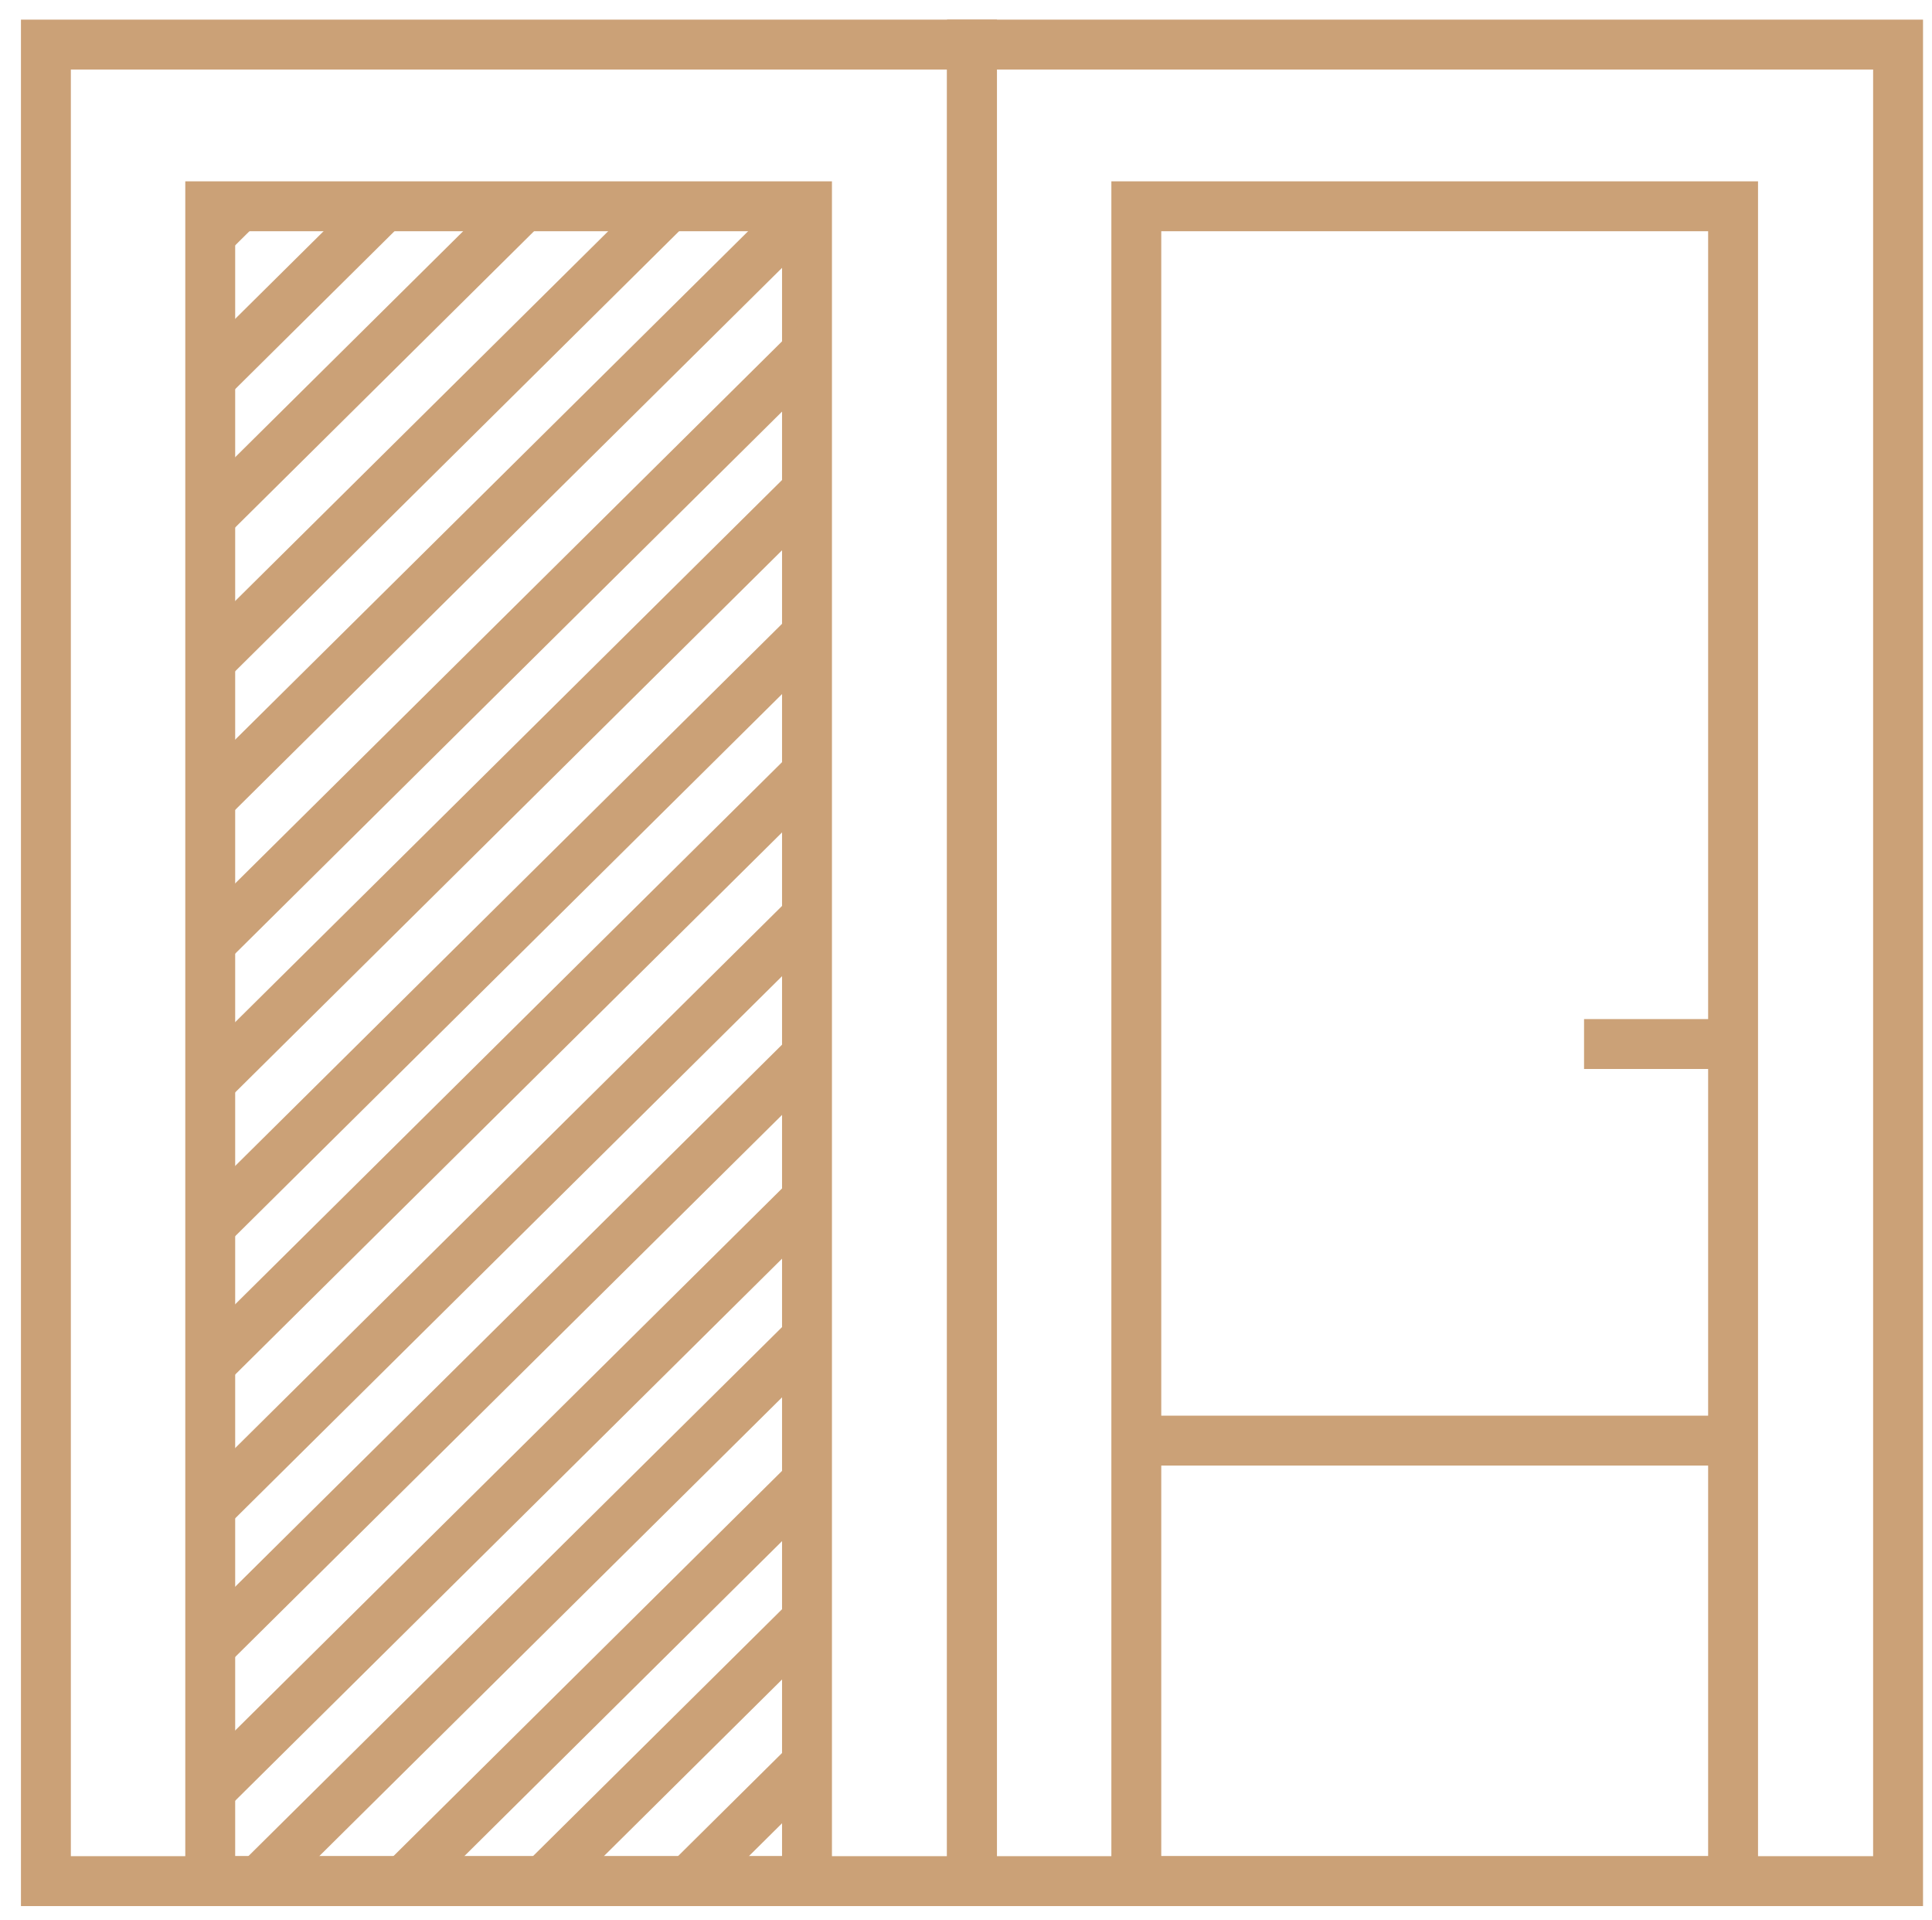
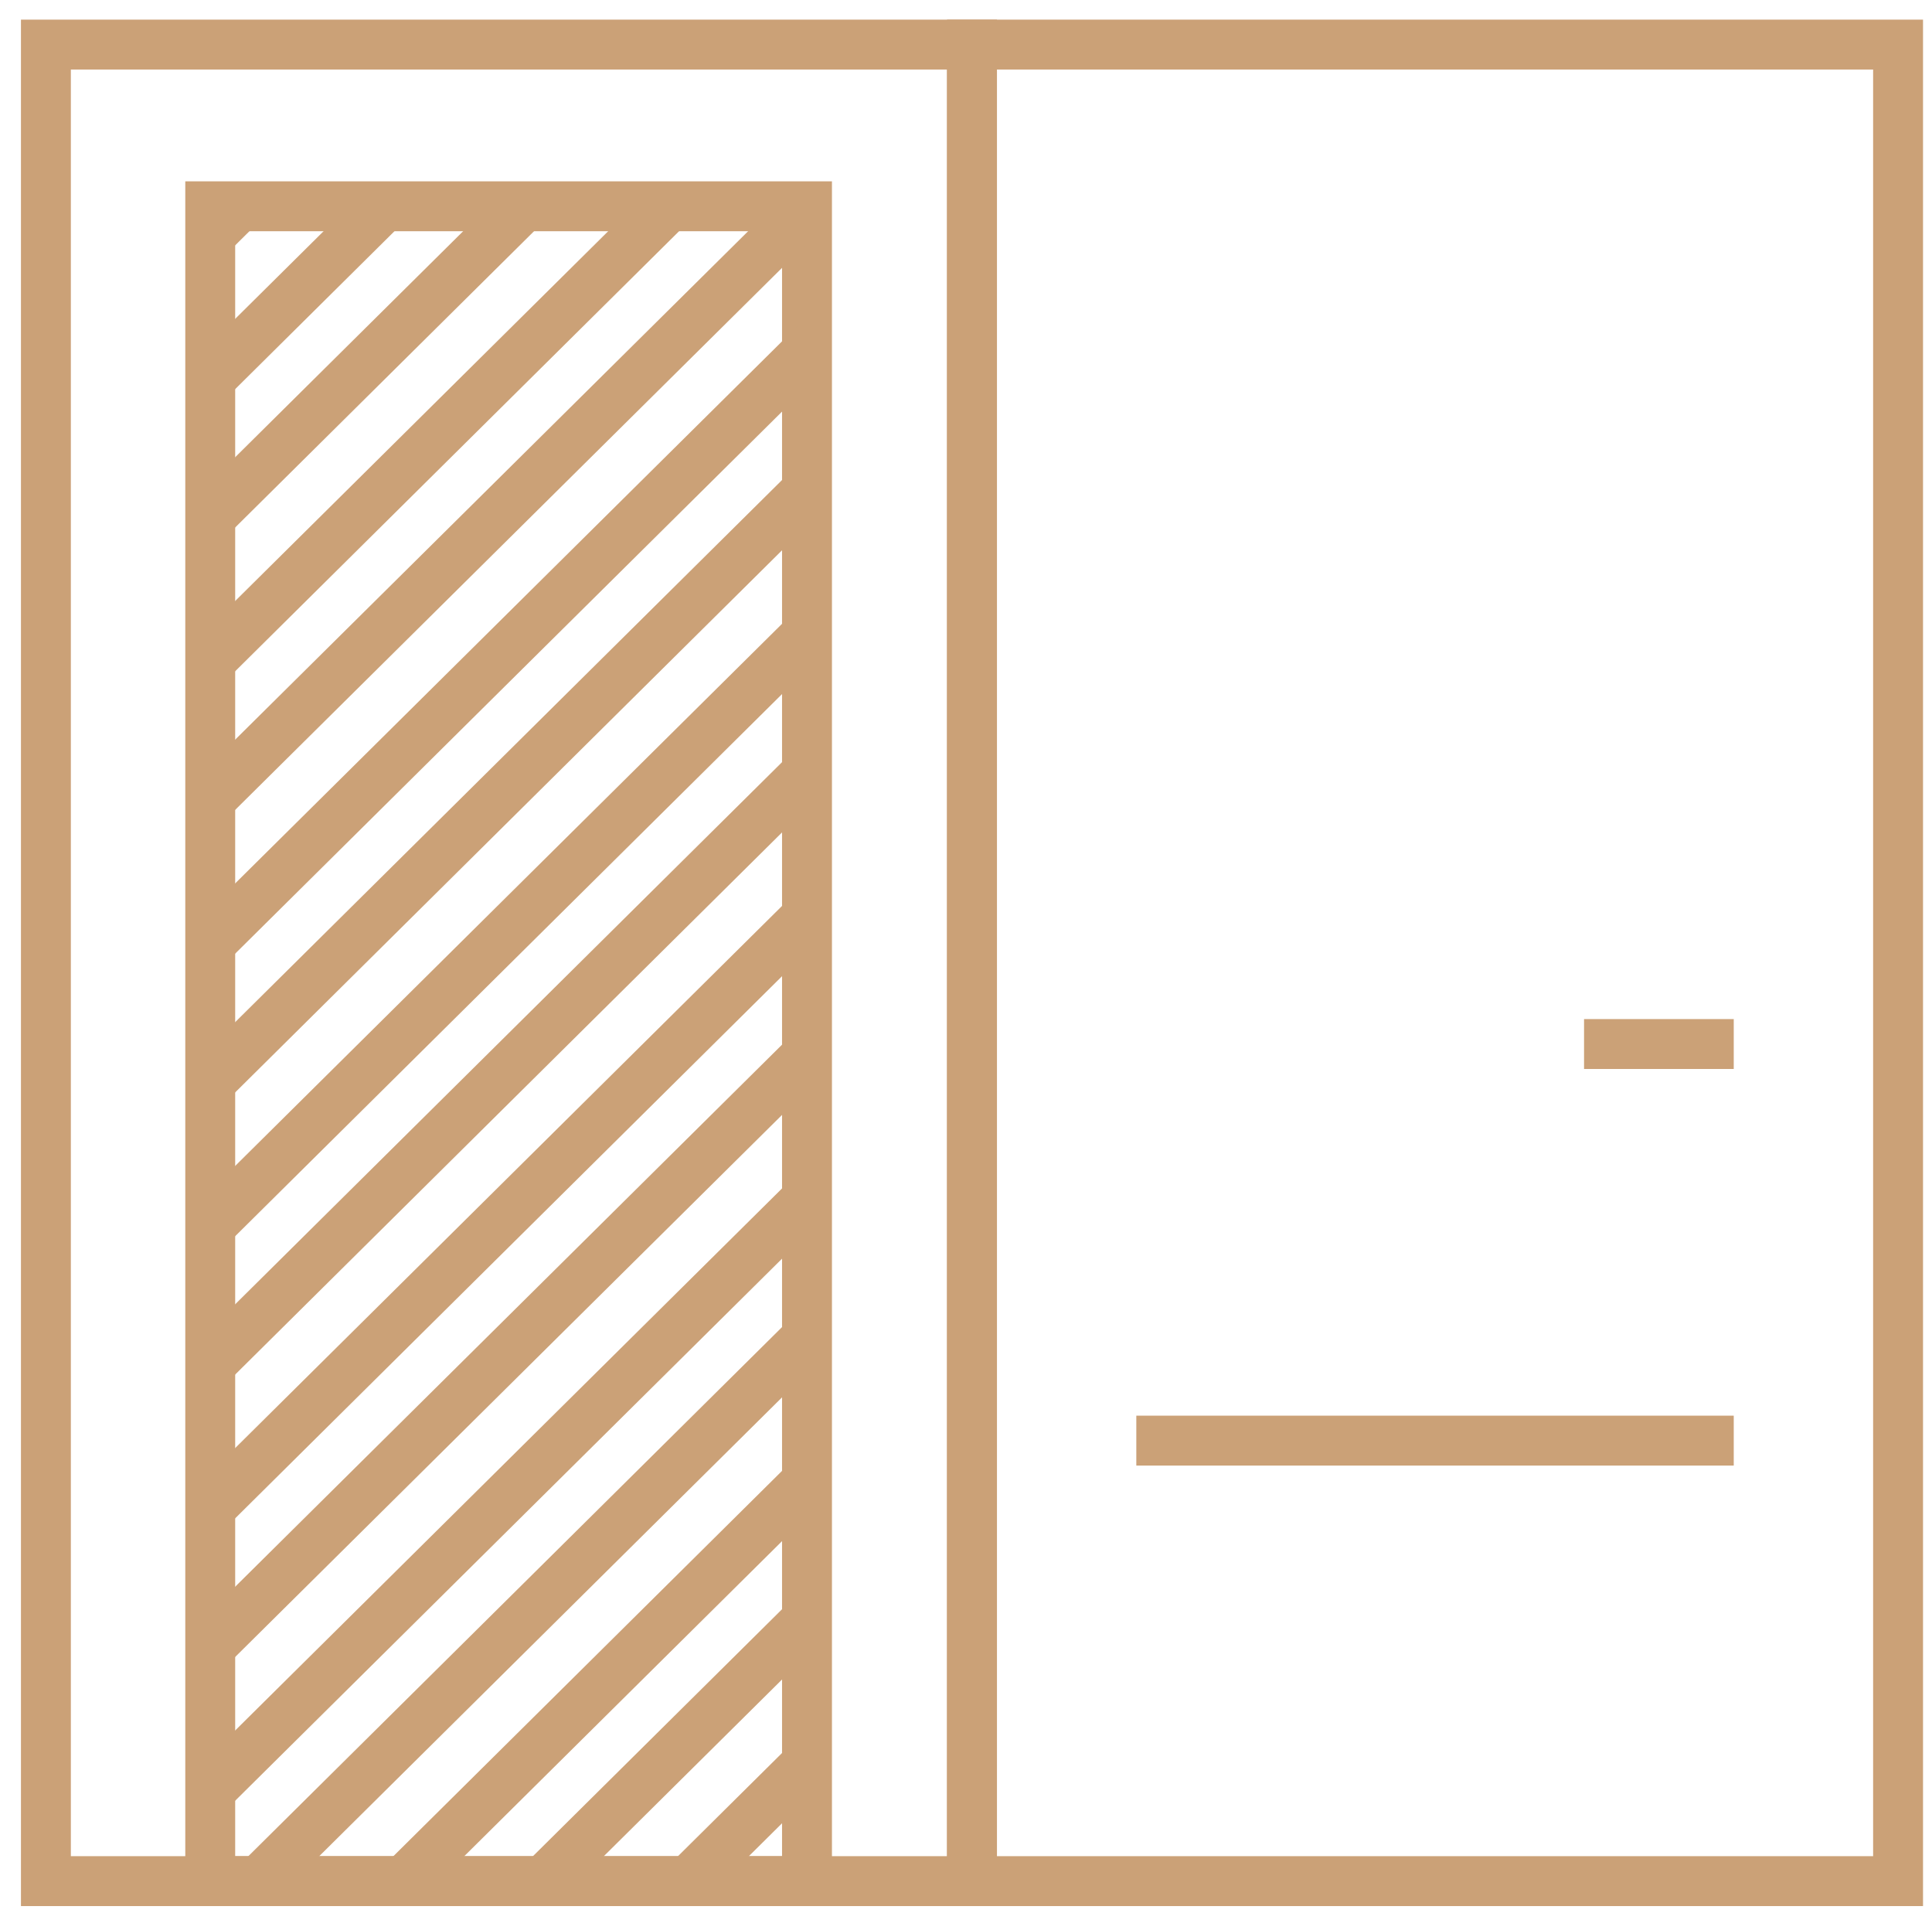
<svg xmlns="http://www.w3.org/2000/svg" id="_Слой_1" data-name="Слой 1" viewBox="0 0 29.04 28.85">
  <defs>
    <style> .cls-1, .cls-2, .cls-3 { fill: none; } .cls-2 { stroke-linecap: round; stroke-linejoin: round; } .cls-2, .cls-3 { stroke: #cba177; stroke-width: .75px; } .cls-4 { clip-path: url(#clippath-4); } .cls-5 { clip-path: url(#clippath-7); } .cls-3 { stroke-miterlimit: 10; } .cls-6 { clip-path: url(#clippath); } </style>
    <clipPath id="clippath">
      <rect class="cls-1" x="3.16" y="3.1" width="8.98" height="25.17" />
    </clipPath>
    <clipPath id="clippath-4">
      <rect class="cls-1" x=".76" y="43.18" width="27.69" height="9.91" />
    </clipPath>
    <clipPath id="clippath-7">
      <path class="cls-1" d="M16.67-25.24c3.11,0,5.63-2.52,5.63-5.62s-2.52-5.62-5.63-5.62v11.25Z" />
    </clipPath>
  </defs>
  <rect class="cls-3" x="14.61" y=".67" width="13.92" height="27.6" />
  <rect class="cls-3" x=".69" y=".67" width="13.92" height="27.6" />
-   <rect class="cls-3" x="17.08" y="3.1" width="8.97" height="25.17" />
  <rect class="cls-3" x="3.16" y="3.1" width="8.97" height="25.17" />
  <line class="cls-3" x1="26.06" y1="21.65" x2="17.08" y2="21.65" />
  <line class="cls-3" x1="26.06" y1="15.69" x2="23.81" y2="15.69" />
  <g class="cls-6">
    <path class="cls-2" d="M-8.69,81.09C8.75,63.6,26.12,46.38,43.7,29.16M-23.01,95.28c4.73-3.61,7.95-8.72,12.36-12.25M43.7,24.92L-23.01,91.03M43.7,20.67L-23.01,86.79M-23.01,82.55L43.7,16.43M43.7,12.19L-23.01,78.3M-23.01,74.06L43.7,7.94M-23.01,69.82L43.7,3.7M43.7-.54L-23.01,65.57M43.7-4.79L-23.01,61.33M43.7-9.03L-23.01,57.09M43.7-13.27L-23.01,52.84M43.7-17.52L-23.01,48.6M-23.01,44.36L43.7-21.76M43.7-26L-23.01,40.11M43.7-30.25L-23.01,35.87M43.7-34.49L-23.01,31.63M43.7-38.73L-23.01,27.38M-10.06,80.29C7.46,62.96,24.19,46.38,41.52,29.16M-25.19,95.28c4.33-4.25,9.48-9.35,13.79-13.66M-25.19,91.03L41.52,24.92M41.52,20.67L-25.19,86.79M41.52,16.43L-25.19,82.55M-25.19,78.3L41.52,12.19M-25.19,74.06L41.52,7.94M41.52,3.7L-25.19,69.82M41.52-.54L-25.19,65.57M41.52-4.79L-25.19,61.33M41.52-9.03L-25.19,57.09M-25.19,52.84L41.52-13.27M41.52-17.52L-25.19,48.6M41.52-21.76L-25.19,44.36M41.52-26L-25.19,40.11M41.52-30.25L-25.19,35.87M41.52-34.49L-25.19,31.63M41.52-38.73L-25.19,27.38" />
  </g>
  <g class="cls-4">
-     <path class="cls-2" d="M-18.56,49.86L46.01-14.59M-14.42,49.86L50.15-14.59M-10.28,49.86L54.29-14.59M-6.13,49.86L58.44-14.59M-1.99,49.86L62.58-14.59M2.15,49.86L66.73-14.59M6.3,49.86L70.87-14.59M10.44,49.86L75.01-14.59M14.59,49.86L79.16-14.59M18.73,49.86L83.3-14.59M22.88,49.86L87.45-14.59M27.02,49.86L91.59-14.59M31.16,49.86L95.73-14.59M35.31,49.86L99.88-14.59M39.45,49.86L104.02-14.59M43.6,49.86L108.17-14.59M47.74,49.86L112.31-14.59M-18.56,51.97L46.01-12.48M-14.42,51.97L50.15-12.48M-10.28,51.97L54.29-12.48M-6.13,51.97L58.44-12.48M-1.99,51.97L62.58-12.48M2.15,51.97L66.73-12.48M6.3,51.97L70.87-12.48M10.44,51.97L75.01-12.48M14.59,51.97L79.16-12.48M18.73,51.97L83.3-12.48M22.88,51.97L87.45-12.48M27.02,51.97L91.59-12.48M31.16,51.97L95.73-12.48M35.31,51.97L99.88-12.48M39.45,51.97L104.02-12.48M43.6,51.97L108.17-12.48M47.74,51.97L112.31-12.48" />
-   </g>
+     </g>
  <g class="cls-5">
-     <path class="cls-2" d="M-45.88.31L18.61-64.15M-41.74.31L22.75-64.15M-37.6.31L26.89-64.15M-33.46.31L31.03-64.15M-29.32.31L35.17-64.15M-25.19.31L39.31-64.15M-21.05.31L43.45-64.15M-16.91.31L47.59-64.15M-12.77.31L51.73-64.15M-8.63.31L55.87-64.15M-4.49.31L60.01-64.15M-.35.31l64.5-64.45M3.79.31l64.5-64.45M7.93.31l64.49-64.45M12.07.31l64.5-64.45M16.21.31l64.49-64.45M20.35.31l64.5-64.45M-45.88,2.41L18.61-62.04M-41.74,2.41L22.75-62.04M-37.6,2.41L26.89-62.04M-33.46,2.41L31.03-62.04M-29.32,2.41L35.17-62.04M-25.19,2.41L39.31-62.04M-21.05,2.41L43.45-62.04M-16.91,2.41L47.59-62.04M-12.77,2.41L51.73-62.04M-8.63,2.41L55.87-62.04M-4.49,2.41L60.01-62.04M-.35,2.41L64.15-62.04M3.79,2.41L68.28-62.04M7.93,2.41L72.42-62.04M12.07,2.41L76.56-62.04M16.21,2.41L80.7-62.04M20.35,2.41L84.84-62.04" />
-   </g>
+     </g>
</svg>